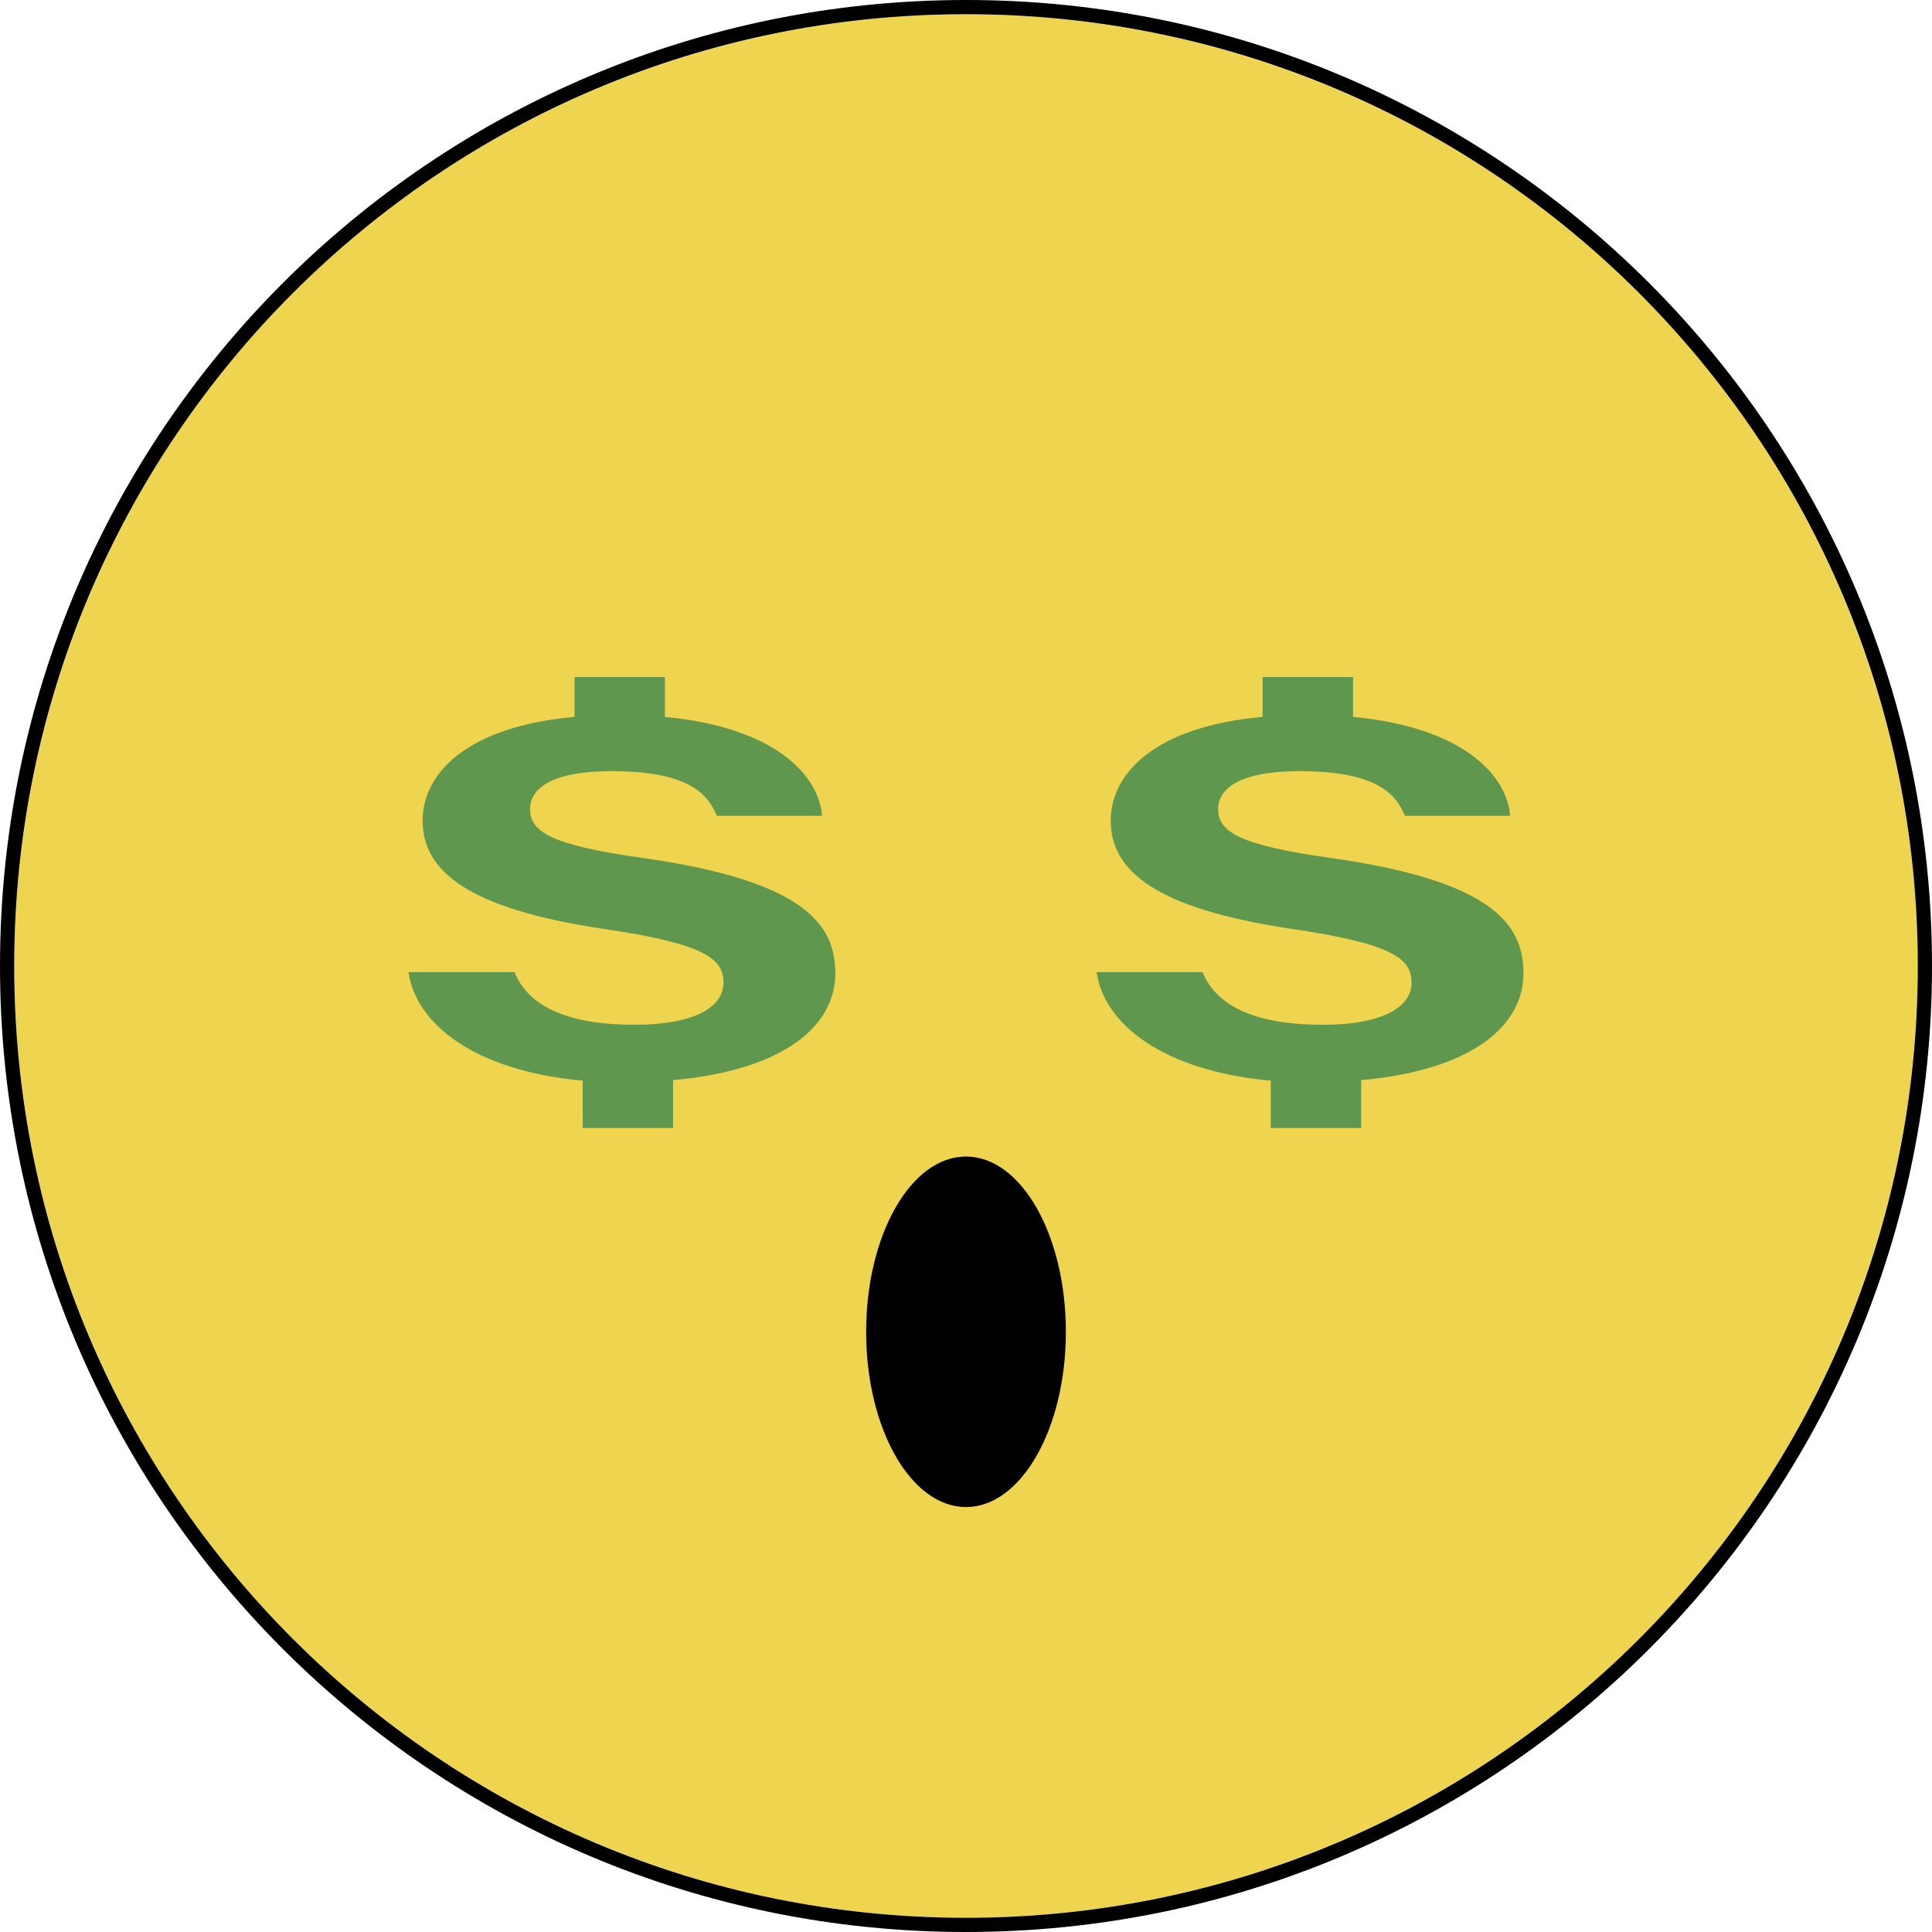
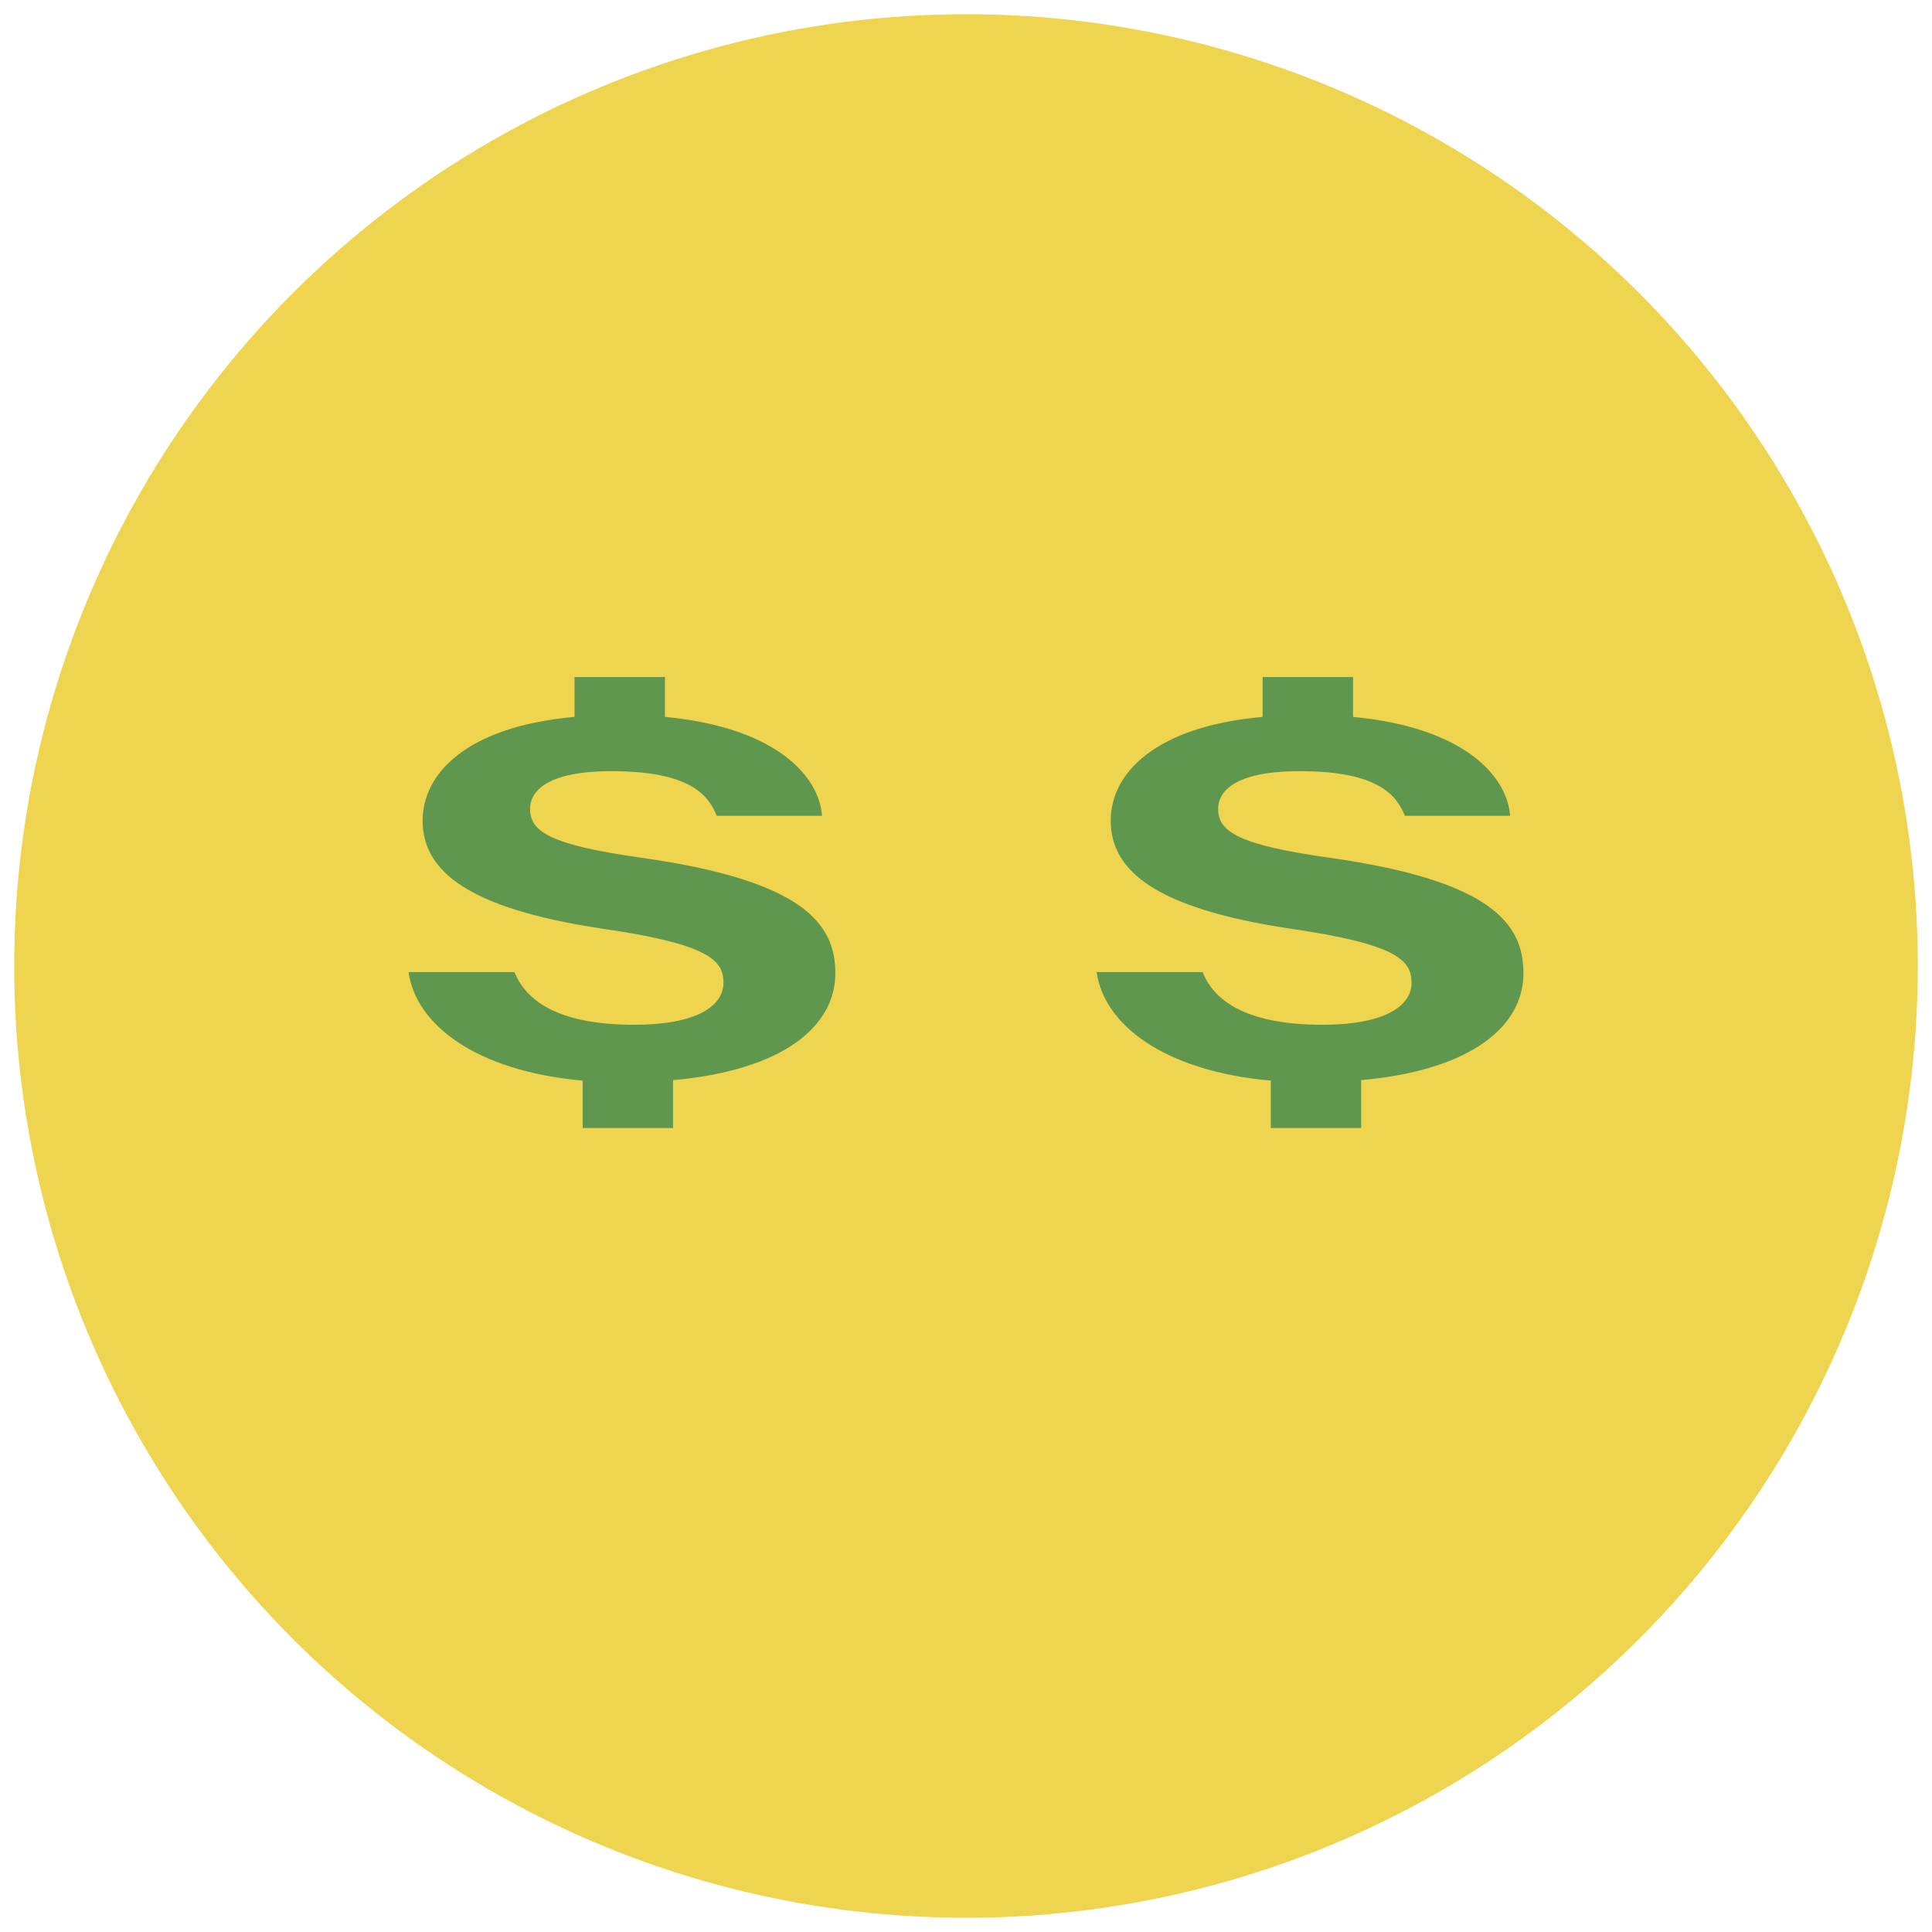
<svg xmlns="http://www.w3.org/2000/svg" height="450.0" preserveAspectRatio="xMidYMid meet" version="1.0" viewBox="0.0 0.0 450.0 450.0" width="450.0" zoomAndPan="magnify">
  <g>
    <g id="change1_1">
      <circle cx="225" cy="225" fill="#EED44F" r="221.69" />
    </g>
    <g id="change2_1">
      <path d="M135.72,262.72V251.7c-24.85-2.23-38.83-13.01-40.56-25.27h24.68c2.93,7.31,11.22,12.26,27.96,12.26 c14.15,0,20.71-4.21,20.71-9.79c0-5.33-3.62-9.04-28.48-12.63c-31.07-4.71-41.59-13.38-41.59-25.14 c0-11.02,10.36-21.92,35.38-24.15v-9.29h21.06v9.29c26.06,2.48,35.9,13.87,36.59,23.04h-24.51c-1.9-4.58-5.87-10.4-24.51-10.4 c-15.53,0-18.99,4.95-18.99,8.79c0,5.33,4.83,8.42,26.06,11.4c37.63,5.33,45.05,15.36,45.05,26.88c0,12.14-11.74,22.54-37.8,24.9 v11.15H135.72z M295.99,262.72V251.7c-24.85-2.23-38.83-13.01-40.56-25.27h24.68c2.93,7.31,11.22,12.26,27.96,12.26 c14.15,0,20.71-4.21,20.71-9.79c0-5.33-3.62-9.04-28.48-12.63c-31.07-4.71-41.59-13.38-41.59-25.14 c0-11.02,10.36-21.92,35.38-24.15v-9.29h21.06v9.29c26.06,2.48,35.9,13.87,36.59,23.04h-24.51c-1.9-4.58-5.87-10.4-24.51-10.4 c-15.53,0-18.99,4.95-18.99,8.79c0,5.33,4.83,8.42,26.06,11.4c37.63,5.33,45.05,15.36,45.05,26.88c0,12.14-11.74,22.54-37.8,24.9 v11.15H295.99z" fill="#60974E" />
    </g>
    <g id="change3_1">
-       <path d="M225,0C100.74,0,0,100.74,0,225s100.74,225,225,225s225-100.74,225-225S349.26,0,225,0z M225,446.69 C102.56,446.69,3.31,347.44,3.31,225S102.56,3.31,225,3.31S446.69,102.56,446.69,225S347.44,446.69,225,446.69z M248.26,310.2 c0,22.55-10.42,40.82-23.26,40.82s-23.26-18.28-23.26-40.82s10.42-40.82,23.26-40.82S248.26,287.66,248.26,310.2z" />
-     </g>
+       </g>
  </g>
</svg>